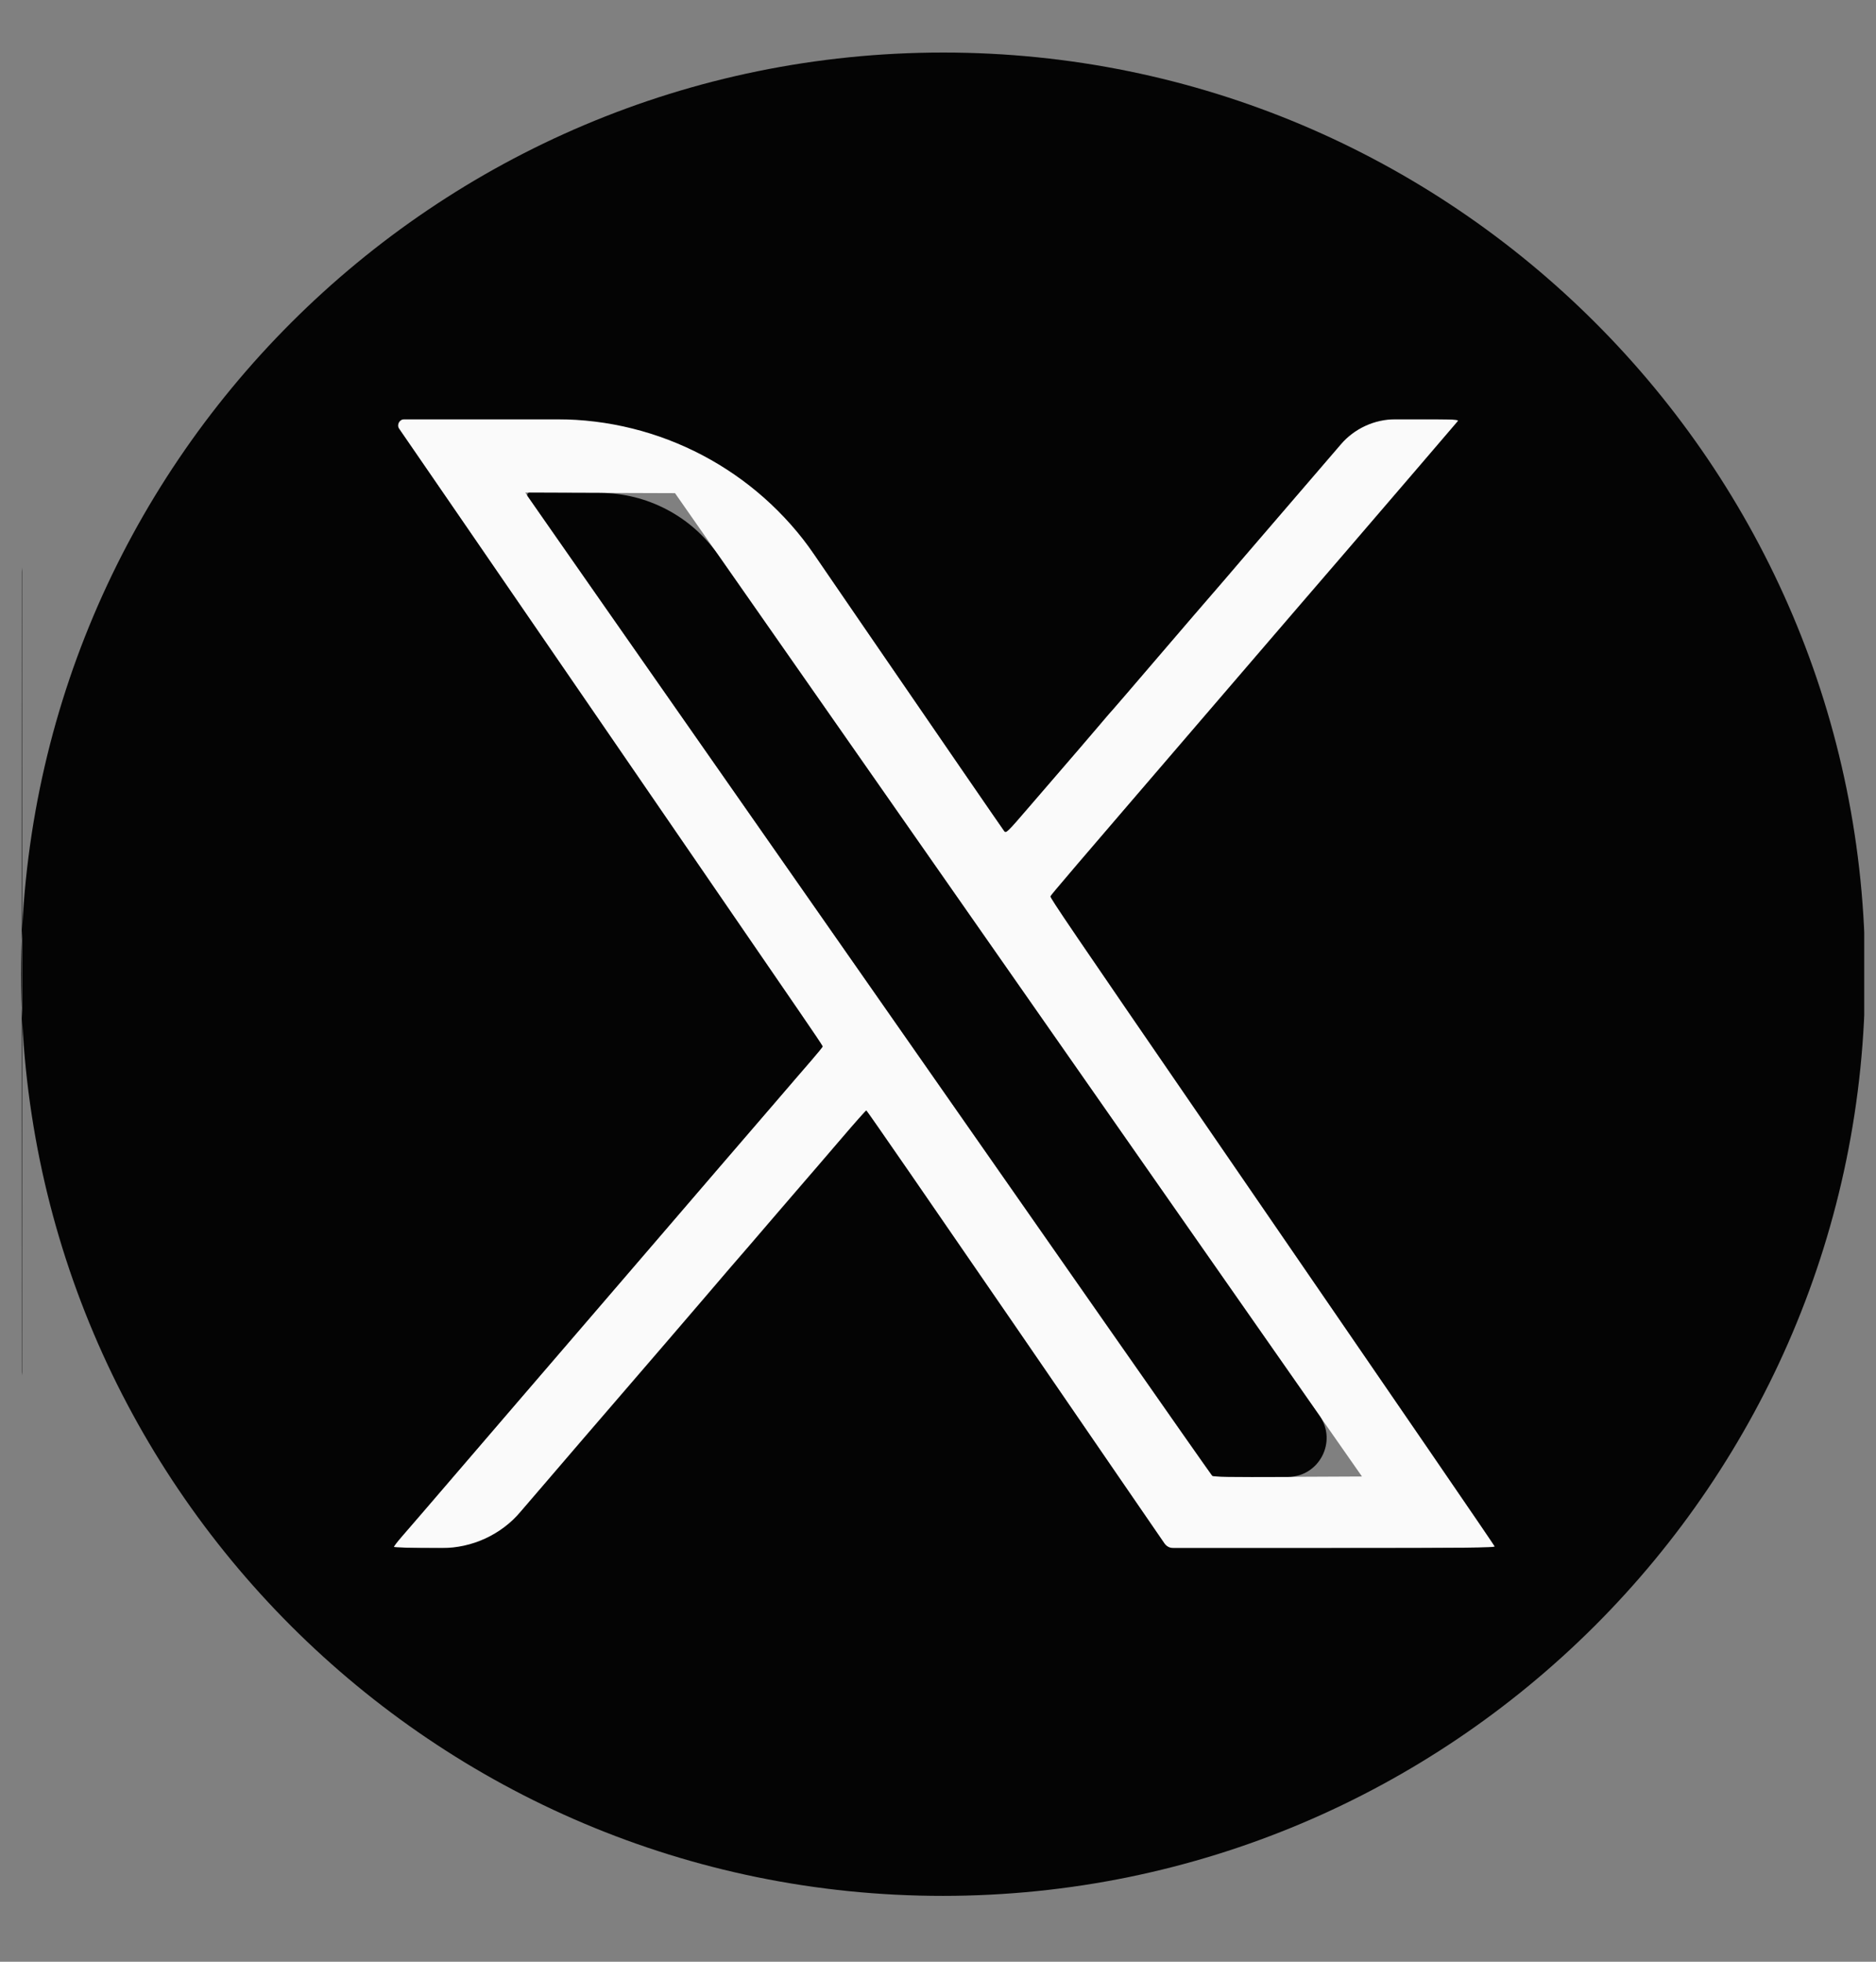
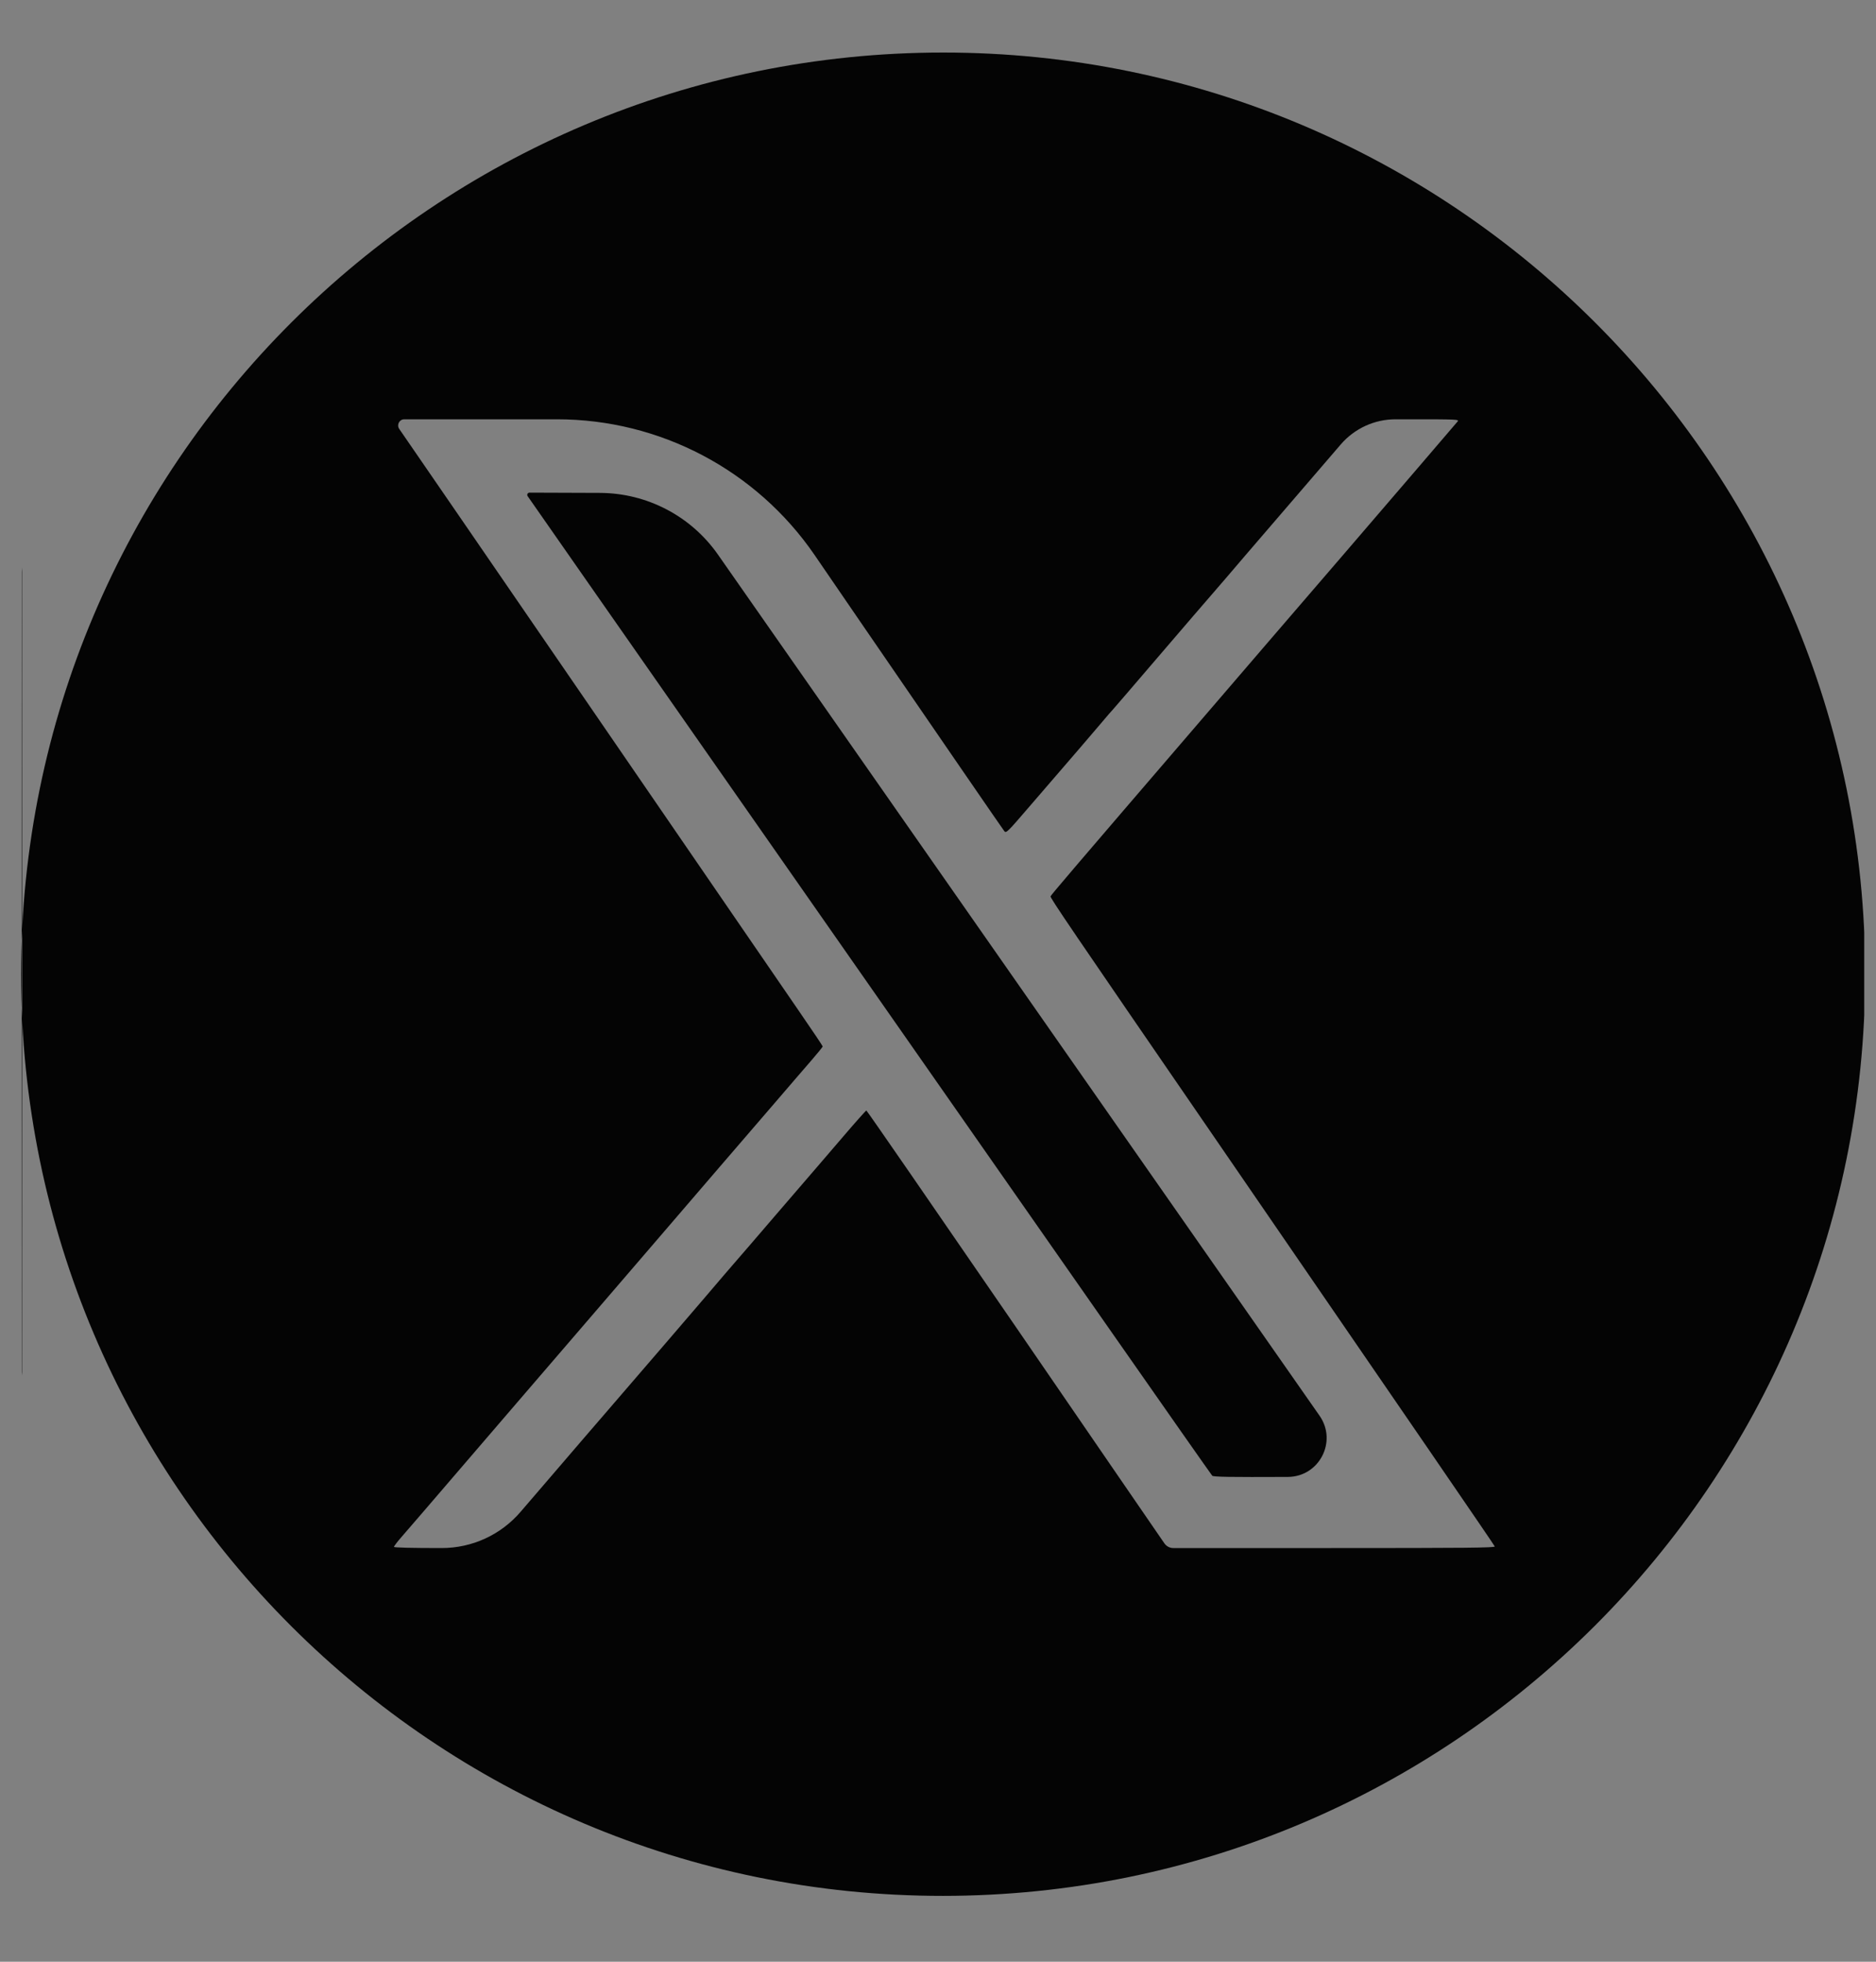
<svg xmlns="http://www.w3.org/2000/svg" width="22" height="23" viewBox="0 0 22 23" fill="none">
  <rect x="0" y="0" width="22" height="23" fill="#808080" stroke="none" />
  <g clip-path="url(#clip0_1120_24106)">
-     <path fill-rule="evenodd" clip-rule="evenodd" d="M4.681 5.028C4.724 5.09 5.733 6.558 6.921 8.289C8.11 10.021 9.21 11.622 9.365 11.848C9.52 12.073 9.647 12.262 9.647 12.268C9.647 12.274 9.589 12.345 9.518 12.426C9.448 12.508 9.249 12.738 9.077 12.939C8.904 13.139 8.614 13.477 8.431 13.689C8.248 13.902 7.926 14.276 7.716 14.52C7.506 14.765 7.128 15.204 6.876 15.497C6.097 16.402 5.985 16.533 5.392 17.224C5.075 17.593 4.772 17.945 4.717 18.007C4.663 18.07 4.618 18.127 4.618 18.135C4.618 18.144 4.817 18.149 5.178 18.149H5.739L6.355 17.432C6.693 17.037 7.028 16.648 7.097 16.568C7.248 16.395 8.397 15.058 8.494 14.944C8.531 14.9 8.584 14.837 8.613 14.805C8.642 14.773 8.868 14.51 9.115 14.221C9.363 13.933 9.572 13.69 9.581 13.681C9.589 13.672 9.72 13.52 9.872 13.342C10.024 13.164 10.153 13.019 10.158 13.019C10.164 13.019 10.944 14.149 11.893 15.53C12.841 16.91 13.633 18.065 13.654 18.095L13.691 18.149L15.613 18.149C17.194 18.149 17.534 18.146 17.528 18.13C17.521 18.114 16.601 16.77 14.238 13.332C12.538 10.857 12.312 10.525 12.318 10.508C12.324 10.491 12.556 10.22 14.079 8.448C14.34 8.144 14.7 7.725 14.879 7.517C15.058 7.308 15.239 7.098 15.28 7.05C15.322 7.002 15.542 6.746 15.77 6.482C15.997 6.217 16.383 5.768 16.628 5.483C16.872 5.198 17.082 4.954 17.093 4.94C17.112 4.917 17.08 4.915 16.544 4.915H15.975L15.722 5.21C15.385 5.603 14.776 6.311 14.603 6.512C14.526 6.6 14.431 6.711 14.391 6.758C14.351 6.806 14.272 6.898 14.215 6.962C14.159 7.027 13.873 7.358 13.582 7.699C13.29 8.04 13.047 8.322 13.042 8.326C13.037 8.33 12.975 8.402 12.903 8.487C12.778 8.635 12.651 8.783 12.066 9.461C11.81 9.758 11.797 9.771 11.775 9.743C11.763 9.728 11.012 8.635 10.106 7.315L8.459 4.915L6.53 4.915L4.602 4.915L4.681 5.028ZM6.186 5.815C6.2 5.837 6.561 6.354 6.987 6.963C7.795 8.118 10.969 12.662 13.01 15.584C13.663 16.518 14.204 17.291 14.214 17.301C14.228 17.315 14.418 17.318 15.102 17.315L15.972 17.311L13.695 14.054C12.443 12.262 10.631 9.668 9.667 8.289L7.916 5.782L7.038 5.779L6.16 5.775L6.186 5.815Z" fill="#FAFAFA" />
    <path fill-rule="evenodd" clip-rule="evenodd" d="M0.247 11.424C0.247 17.392 5.09 22.23 11.058 22.228C17.026 22.226 21.871 17.388 21.873 11.42C21.875 5.454 17.028 0.616 11.062 0.616C5.093 0.616 0.247 5.455 0.247 11.424ZM0.254 11.431C0.254 17.375 0.256 19.807 0.258 16.835C0.26 13.863 0.26 8.999 0.258 6.027C0.256 3.055 0.254 5.487 0.254 11.431ZM4.682 5.029C4.726 5.091 5.734 6.559 6.923 8.29C8.112 10.022 9.211 11.623 9.366 11.849C9.521 12.074 9.648 12.263 9.648 12.269C9.648 12.274 9.59 12.346 9.52 12.427C9.449 12.509 9.25 12.739 9.078 12.94C8.906 13.14 8.615 13.478 8.432 13.69C8.25 13.903 7.928 14.277 7.718 14.521C7.508 14.766 7.129 15.205 6.878 15.498C6.099 16.404 5.986 16.534 5.393 17.225C5.077 17.594 4.773 17.946 4.719 18.008C4.664 18.07 4.62 18.128 4.62 18.136C4.62 18.145 4.819 18.15 5.18 18.15C5.536 18.15 5.874 17.995 6.105 17.725L6.356 17.433C6.695 17.038 7.029 16.649 7.099 16.569C7.25 16.396 8.399 15.059 8.495 14.944C8.532 14.901 8.586 14.838 8.614 14.806C8.643 14.774 8.869 14.511 9.117 14.222C9.364 13.934 9.574 13.691 9.582 13.682C9.59 13.673 9.721 13.521 9.873 13.343C10.025 13.165 10.154 13.02 10.16 13.02C10.166 13.02 10.946 14.15 11.894 15.53C12.842 16.911 13.634 18.066 13.655 18.095C13.679 18.129 13.717 18.15 13.759 18.15L15.615 18.15C17.195 18.15 17.535 18.147 17.529 18.131C17.523 18.114 16.602 16.771 14.24 13.333C12.539 10.858 12.313 10.525 12.32 10.509C12.326 10.492 12.557 10.221 14.08 8.449C14.341 8.145 14.702 7.726 14.88 7.518C15.059 7.309 15.24 7.099 15.282 7.051C15.324 7.003 15.544 6.747 15.771 6.483C15.998 6.218 16.384 5.769 16.629 5.484C16.874 5.199 17.083 4.955 17.094 4.941C17.113 4.917 17.081 4.916 16.545 4.916H16.365C16.118 4.916 15.884 5.024 15.723 5.211C15.386 5.604 14.777 6.312 14.604 6.512C14.528 6.601 14.432 6.712 14.393 6.759C14.352 6.807 14.273 6.898 14.217 6.963C14.16 7.028 13.875 7.359 13.583 7.7C13.291 8.041 13.049 8.323 13.044 8.327C13.039 8.331 12.976 8.403 12.905 8.488C12.78 8.636 12.652 8.784 12.068 9.461C11.812 9.759 11.799 9.772 11.777 9.744C11.764 9.729 11.013 8.636 10.107 7.316L9.552 6.506C8.869 5.511 7.739 4.916 6.532 4.916L4.741 4.916C4.683 4.916 4.649 4.981 4.682 5.029ZM6.187 5.816C6.202 5.838 6.562 6.355 6.988 6.964C7.796 8.119 10.97 12.662 13.012 15.585C13.664 16.519 14.206 17.291 14.216 17.302C14.23 17.316 14.42 17.319 15.103 17.316C15.471 17.314 15.685 16.901 15.475 16.599L13.697 14.055C12.445 12.263 10.632 9.669 9.669 8.29L8.42 6.503C8.105 6.052 7.59 5.782 7.039 5.779L6.209 5.776C6.189 5.776 6.176 5.799 6.187 5.816Z" fill="#040404" />
  </g>
  <defs>
    <clipPath id="clip0_1120_24106">
      <rect x="0.247" y="0.616" width="21.615" height="21.615" rx="6.413" fill="white" />
    </clipPath>
  </defs>
</svg>